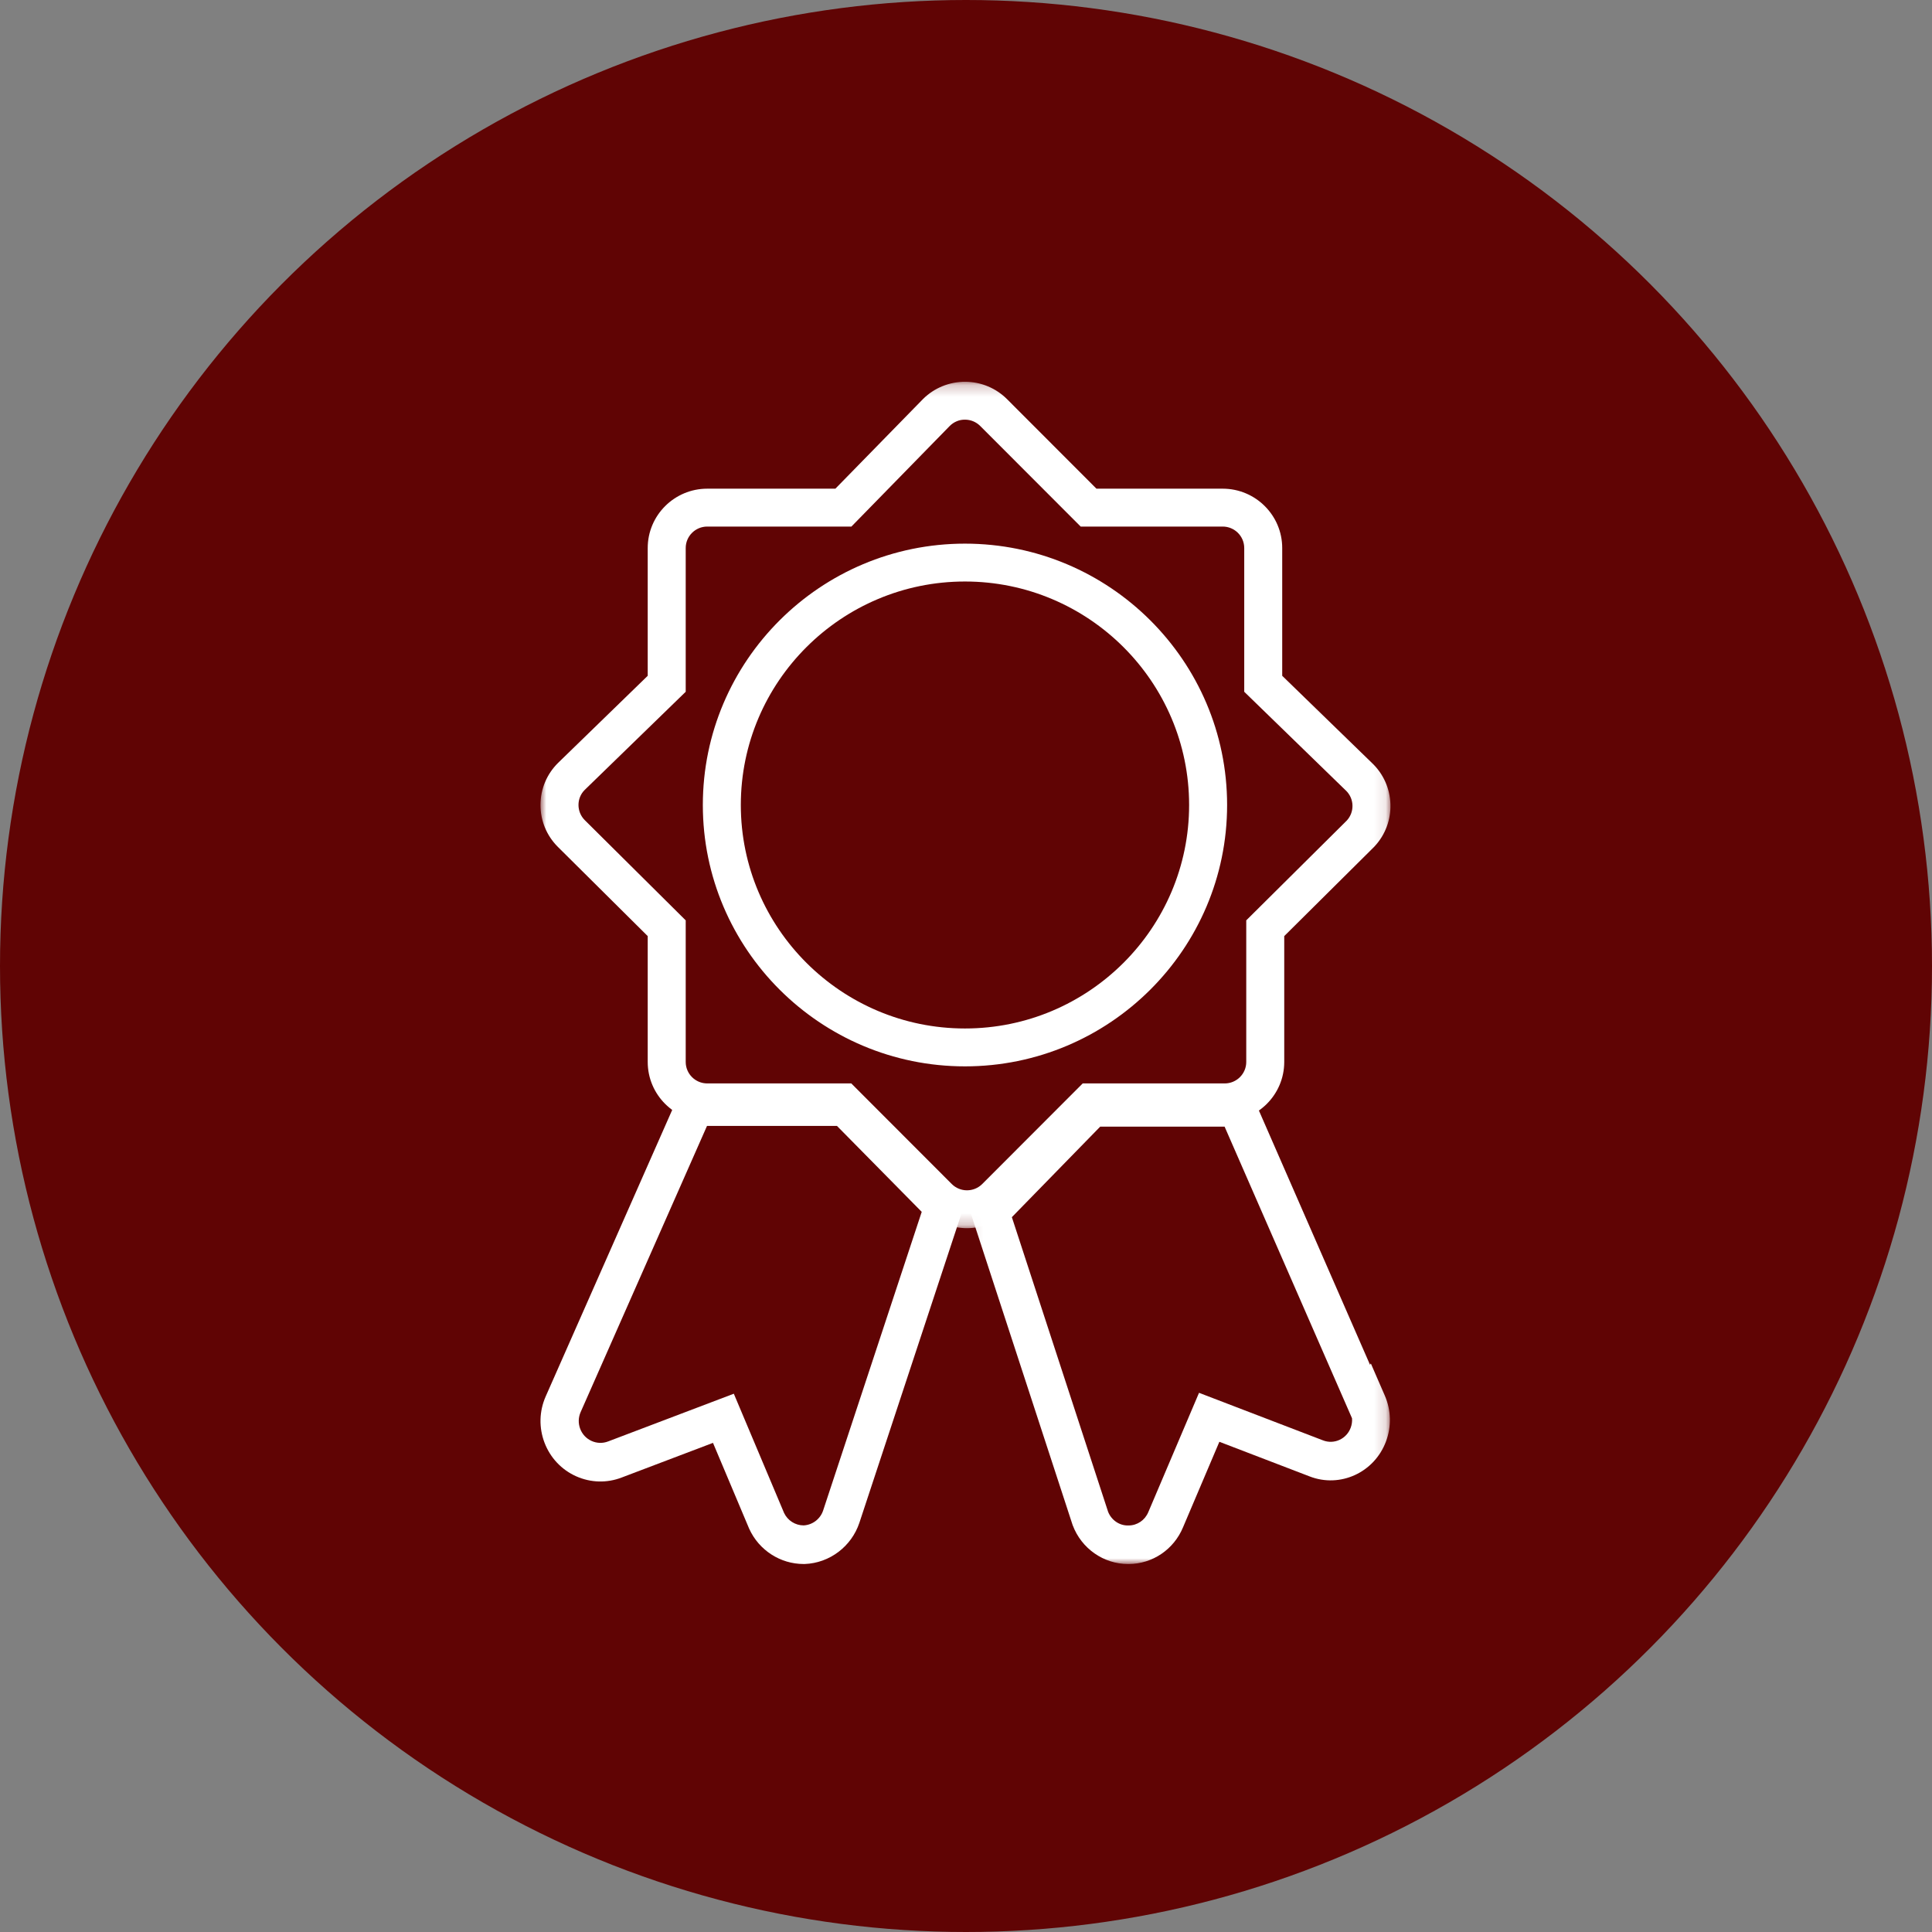
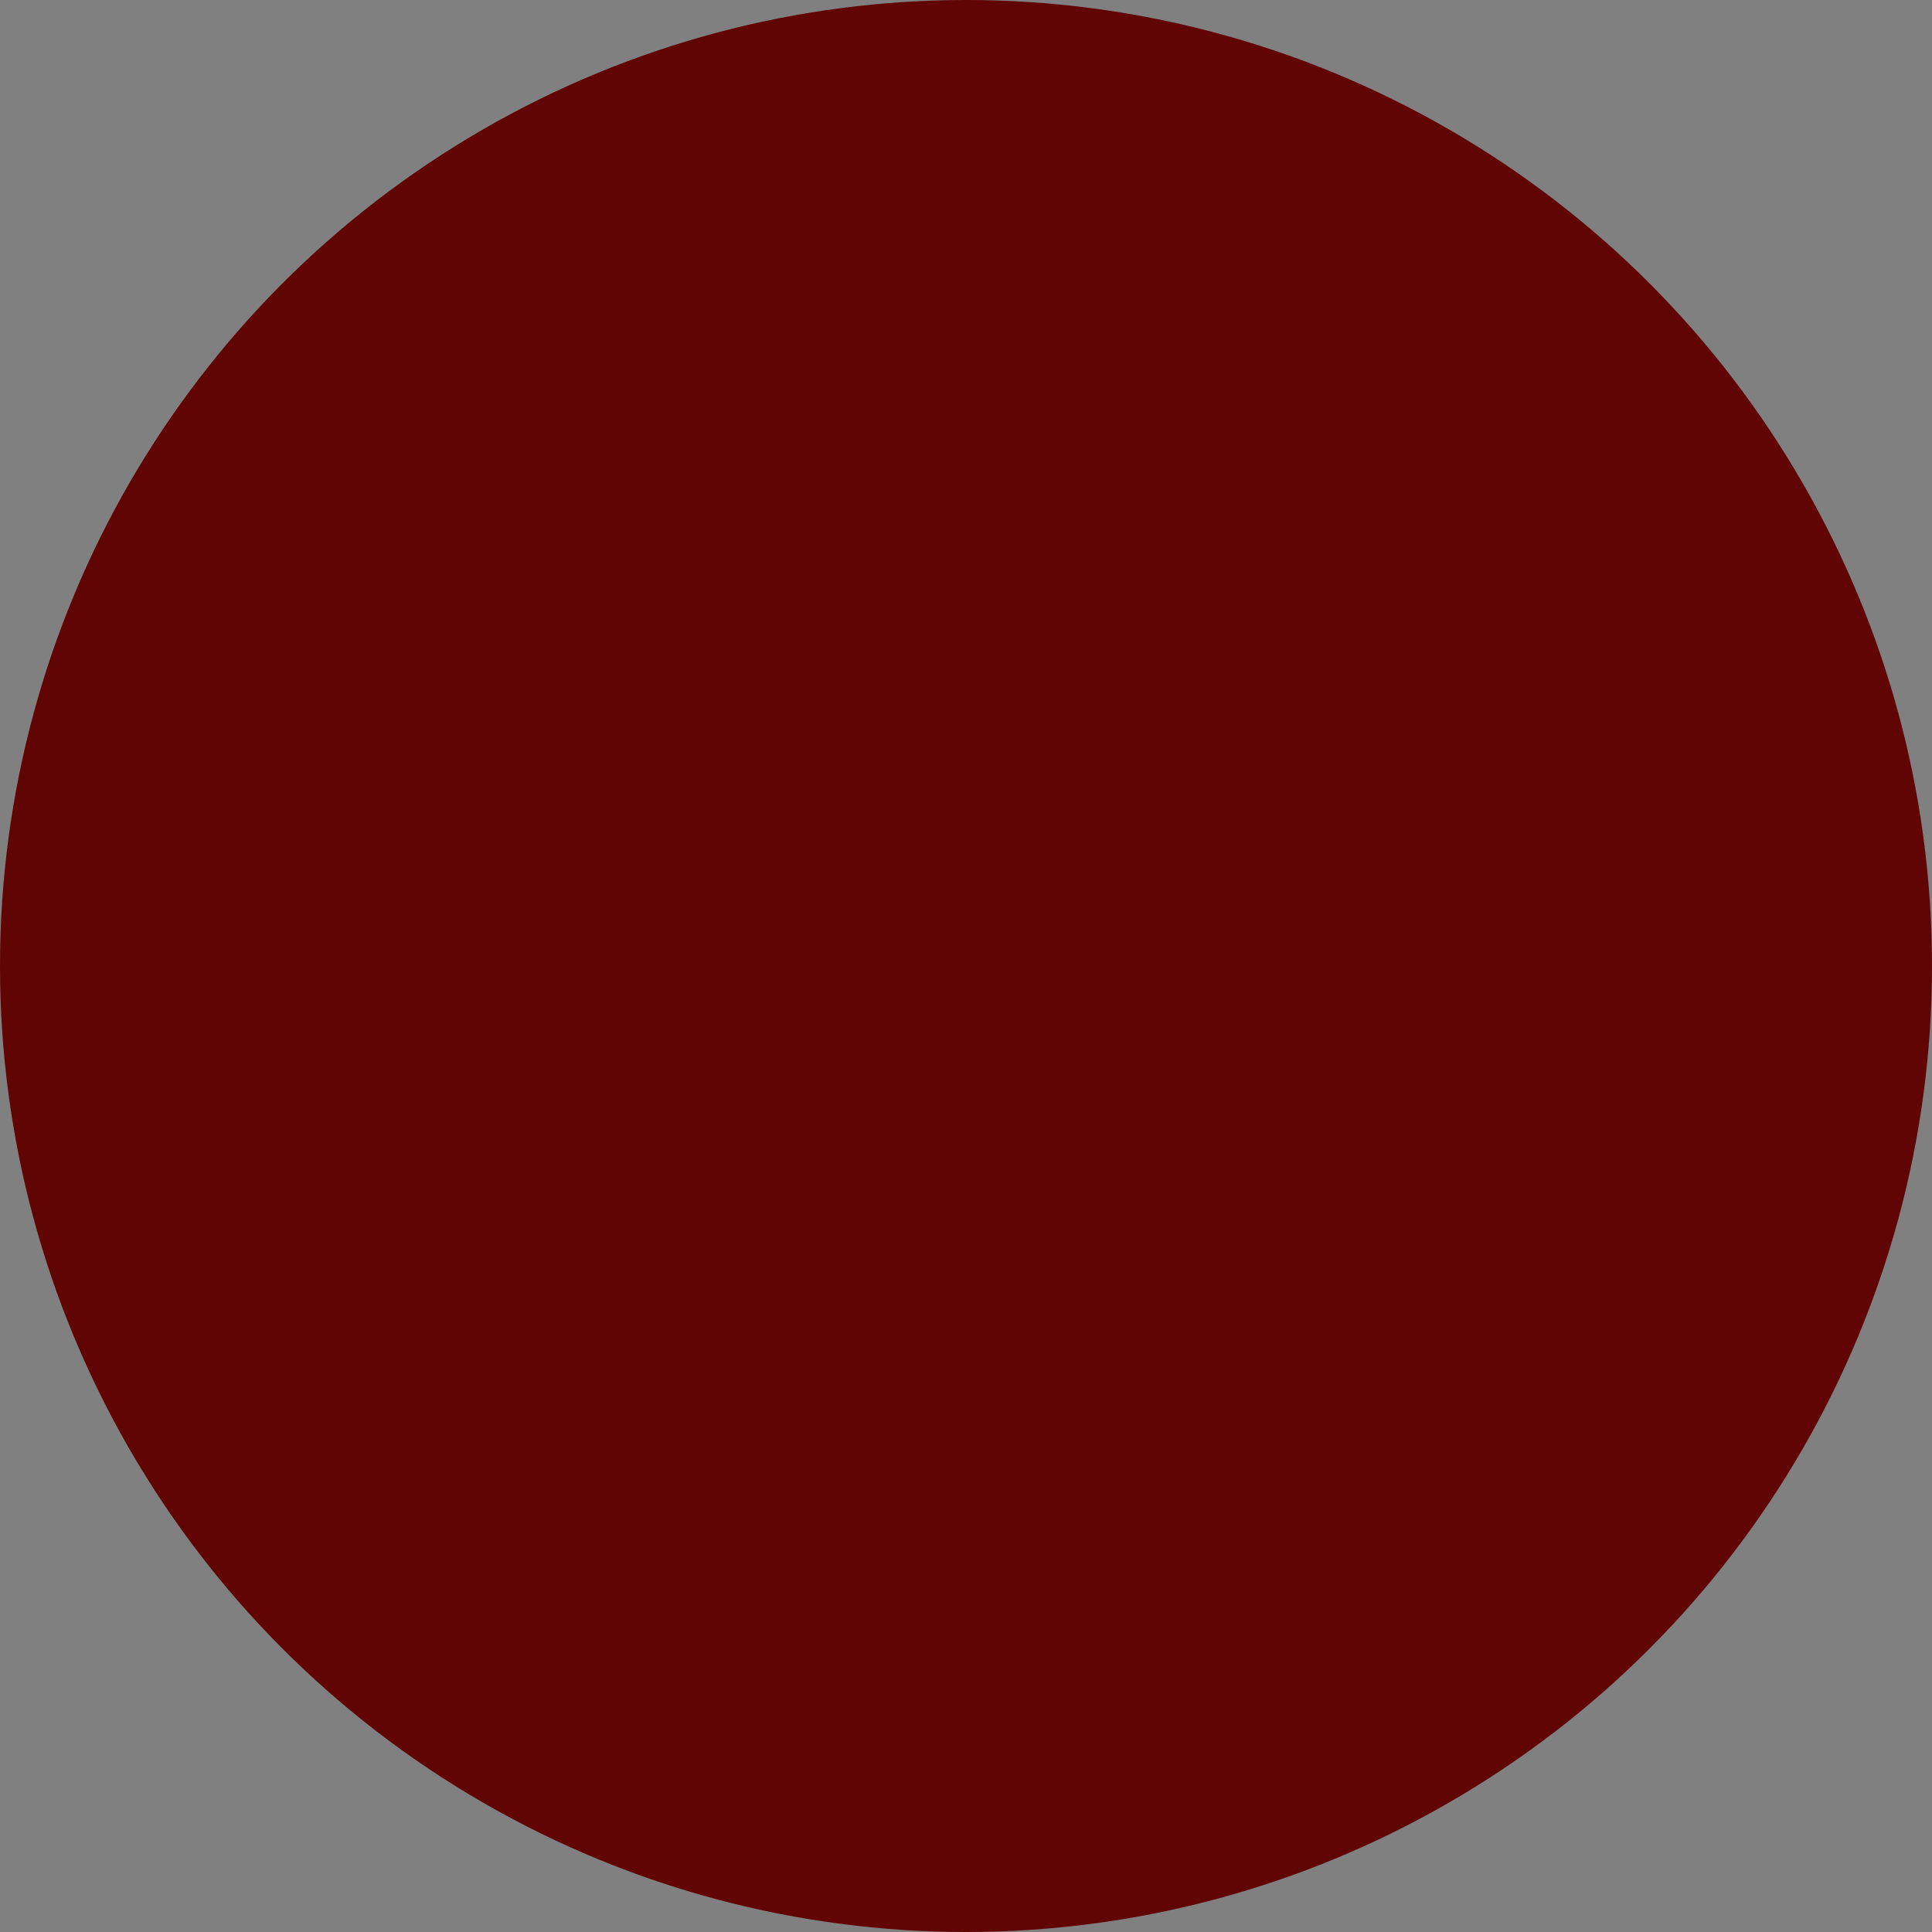
<svg xmlns="http://www.w3.org/2000/svg" xmlns:xlink="http://www.w3.org/1999/xlink" width="168px" height="168px" viewBox="0 0 168 168" version="1.1">
  <rect x="0" y="0" width="168" height="168" fill="#808080" stroke="none" />
  <title>Group 16</title>
  <defs>
    <polygon id="path-1" points="6.44533284e-05 0.199 73.909 0.199 73.909 73.797 6.44533284e-05 73.797" />
    <polygon id="path-3" points="0.087 0.175 36.86 0.175 36.86 42 0.087 42" />
  </defs>
  <g id="Solutions" stroke="none" stroke-width="1" fill="none" fill-rule="evenodd">
    <g transform="translate(-261, -3309)" id="Group-16">
      <g transform="translate(261, 3309)">
        <circle id="Oval-Copy-8" fill="#600404" cx="84" cy="84" r="84" />
        <g id="Group-9" transform="translate(47, 33)">
          <g id="Group-3">
            <mask id="mask-2" fill="white">
              <use xlink:href="#path-1" />
            </mask>
            <g id="Clip-2" />
-             <path d="M36.91,17.566 C26.163,17.566 17.419,26.284 17.419,37 C17.419,47.715 26.163,56.433 36.91,56.433 C47.658,56.433 56.401,47.715 56.401,37 C56.401,26.284 47.658,17.566 36.91,17.566 L36.91,17.566 Z M36.91,59.727 C24.341,59.727 14.116,49.531 14.116,37 C14.116,24.468 24.341,14.273 36.91,14.273 C49.479,14.273 59.705,24.468 59.705,37 C59.705,49.531 49.479,59.727 36.91,59.727 L36.91,59.727 Z M14.499,12.788 C13.467,12.788 12.627,13.625 12.627,14.655 L12.627,27.154 L3.847,35.685 C3.124,36.399 3.12,37.583 3.847,38.314 L12.627,47.031 L12.627,59.344 C12.627,60.373 13.467,61.211 14.499,61.211 L27.025,61.211 L35.755,69.952 C36.484,70.685 37.671,70.69 38.405,69.965 L38.418,69.952 L47.148,61.211 L59.498,61.211 C60.53,61.211 61.37,60.373 61.37,59.344 L61.37,47.031 L70.115,38.349 C70.806,37.599 70.765,36.428 70.02,35.728 L69.974,35.685 L61.194,27.154 L61.194,14.655 C61.194,13.625 60.354,12.788 59.322,12.788 L46.972,12.788 L38.242,4.047 C37.887,3.691 37.418,3.495 36.918,3.492 C36.423,3.483 35.947,3.683 35.592,4.034 L27.036,12.788 L14.499,12.788 Z M37.084,73.797 C35.752,73.797 34.421,73.289 33.412,72.274 L25.653,64.505 L14.499,64.505 C11.645,64.505 9.323,62.19 9.323,59.344 L9.323,48.4 L1.497,40.629 C0.527,39.655 -0.006,38.357 6.44533284e-05,36.978 C0.006,35.6 0.549,34.306 1.531,33.336 L9.323,25.765 L9.323,14.655 C9.323,11.809 11.645,9.494 14.499,9.494 L25.642,9.494 L33.27,1.691 C34.247,0.725 35.556,0.195 36.932,0.199 C38.314,0.205 39.611,0.747 40.585,1.725 L48.344,9.494 L59.322,9.494 C62.176,9.494 64.497,11.809 64.497,14.655 L64.497,25.765 L72.283,33.328 C74.361,35.278 74.461,38.55 72.506,40.622 L72.468,40.661 L64.673,48.4 L64.673,59.344 C64.673,62.19 62.352,64.505 59.498,64.505 L48.52,64.505 L40.738,72.297 C39.726,73.298 38.404,73.797 37.084,73.797 L37.084,73.797 Z" id="Fill-1" fill="#FFFFFF" mask="url(#mask-2)" />
          </g>
          <g id="Group-6" transform="translate(37, 61)">
            <mask id="mask-4" fill="white">
              <use xlink:href="#path-3" />
            </mask>
            <g id="Clip-5" />
-             <path d="M12.358,37.464 C12.645,38.187 13.347,38.673 14.114,38.649 L14.14,38.649 C14.888,38.648 15.56,38.193 15.852,37.49 L20.263,27.114 L31.043,31.249 C32.008,31.625 33.086,31.132 33.451,30.153 C33.551,29.886 33.59,29.606 33.568,29.33 L22.486,3.967 L11.671,3.967 L3.988,11.841 L12.358,37.464 Z M14.083,42 C11.967,42 10.045,40.659 9.282,38.639 L9.256,38.566 L0.087,10.499 L1.239,9.813 C1.386,9.725 1.509,9.63 1.616,9.522 L1.628,9.509 L10.307,0.616 L22.584,0.616 C22.741,0.616 22.9,0.593 23.069,0.547 L24.424,0.175 L35.131,24.676 L35.204,24.563 L36.415,27.348 C36.969,28.623 37.007,30.042 36.52,31.345 C35.51,34.051 32.532,35.414 29.881,34.384 L22.032,31.373 L18.871,38.81 C18.071,40.737 16.22,41.992 14.156,42 C14.132,42 14.107,42 14.083,42 L14.083,42 Z" id="Fill-4" fill="#FFFFFF" mask="url(#mask-4)" />
          </g>
-           <path d="M21.18,98.56 C21.493,99.221 22.156,99.643 22.881,99.643 L22.883,99.643 C23.652,99.605 24.33,99.088 24.576,98.351 L33.15,72.379 L25.78,64.906 L14.557,64.906 C14.531,64.906 14.505,64.905 14.479,64.905 L3.488,89.796 C3.285,90.258 3.272,90.774 3.453,91.249 C3.634,91.723 3.987,92.097 4.447,92.303 C4.904,92.508 5.414,92.522 5.881,92.342 L16.81,88.193 L21.18,98.56 Z M22.881,103 C20.856,103 19.006,101.808 18.154,99.95 L18.133,99.902 L14.999,92.467 L7.057,95.481 C5.772,95.975 4.364,95.937 3.099,95.372 C1.827,94.802 0.852,93.766 0.351,92.456 C-0.149,91.145 -0.114,89.716 0.45,88.432 L12.563,61 L13.981,61.458 C14.169,61.518 14.362,61.549 14.557,61.549 L27.161,61.549 L35.947,70.458 C35.992,70.504 36.043,70.55 36.103,70.6 L37,71.331 L27.728,99.418 C27.04,101.48 25.136,102.917 22.987,102.999 L22.945,103 C22.924,103 22.902,103 22.881,103 L22.881,103 Z" id="Fill-7" fill="#FFFFFF" />
        </g>
      </g>
    </g>
  </g>
</svg>